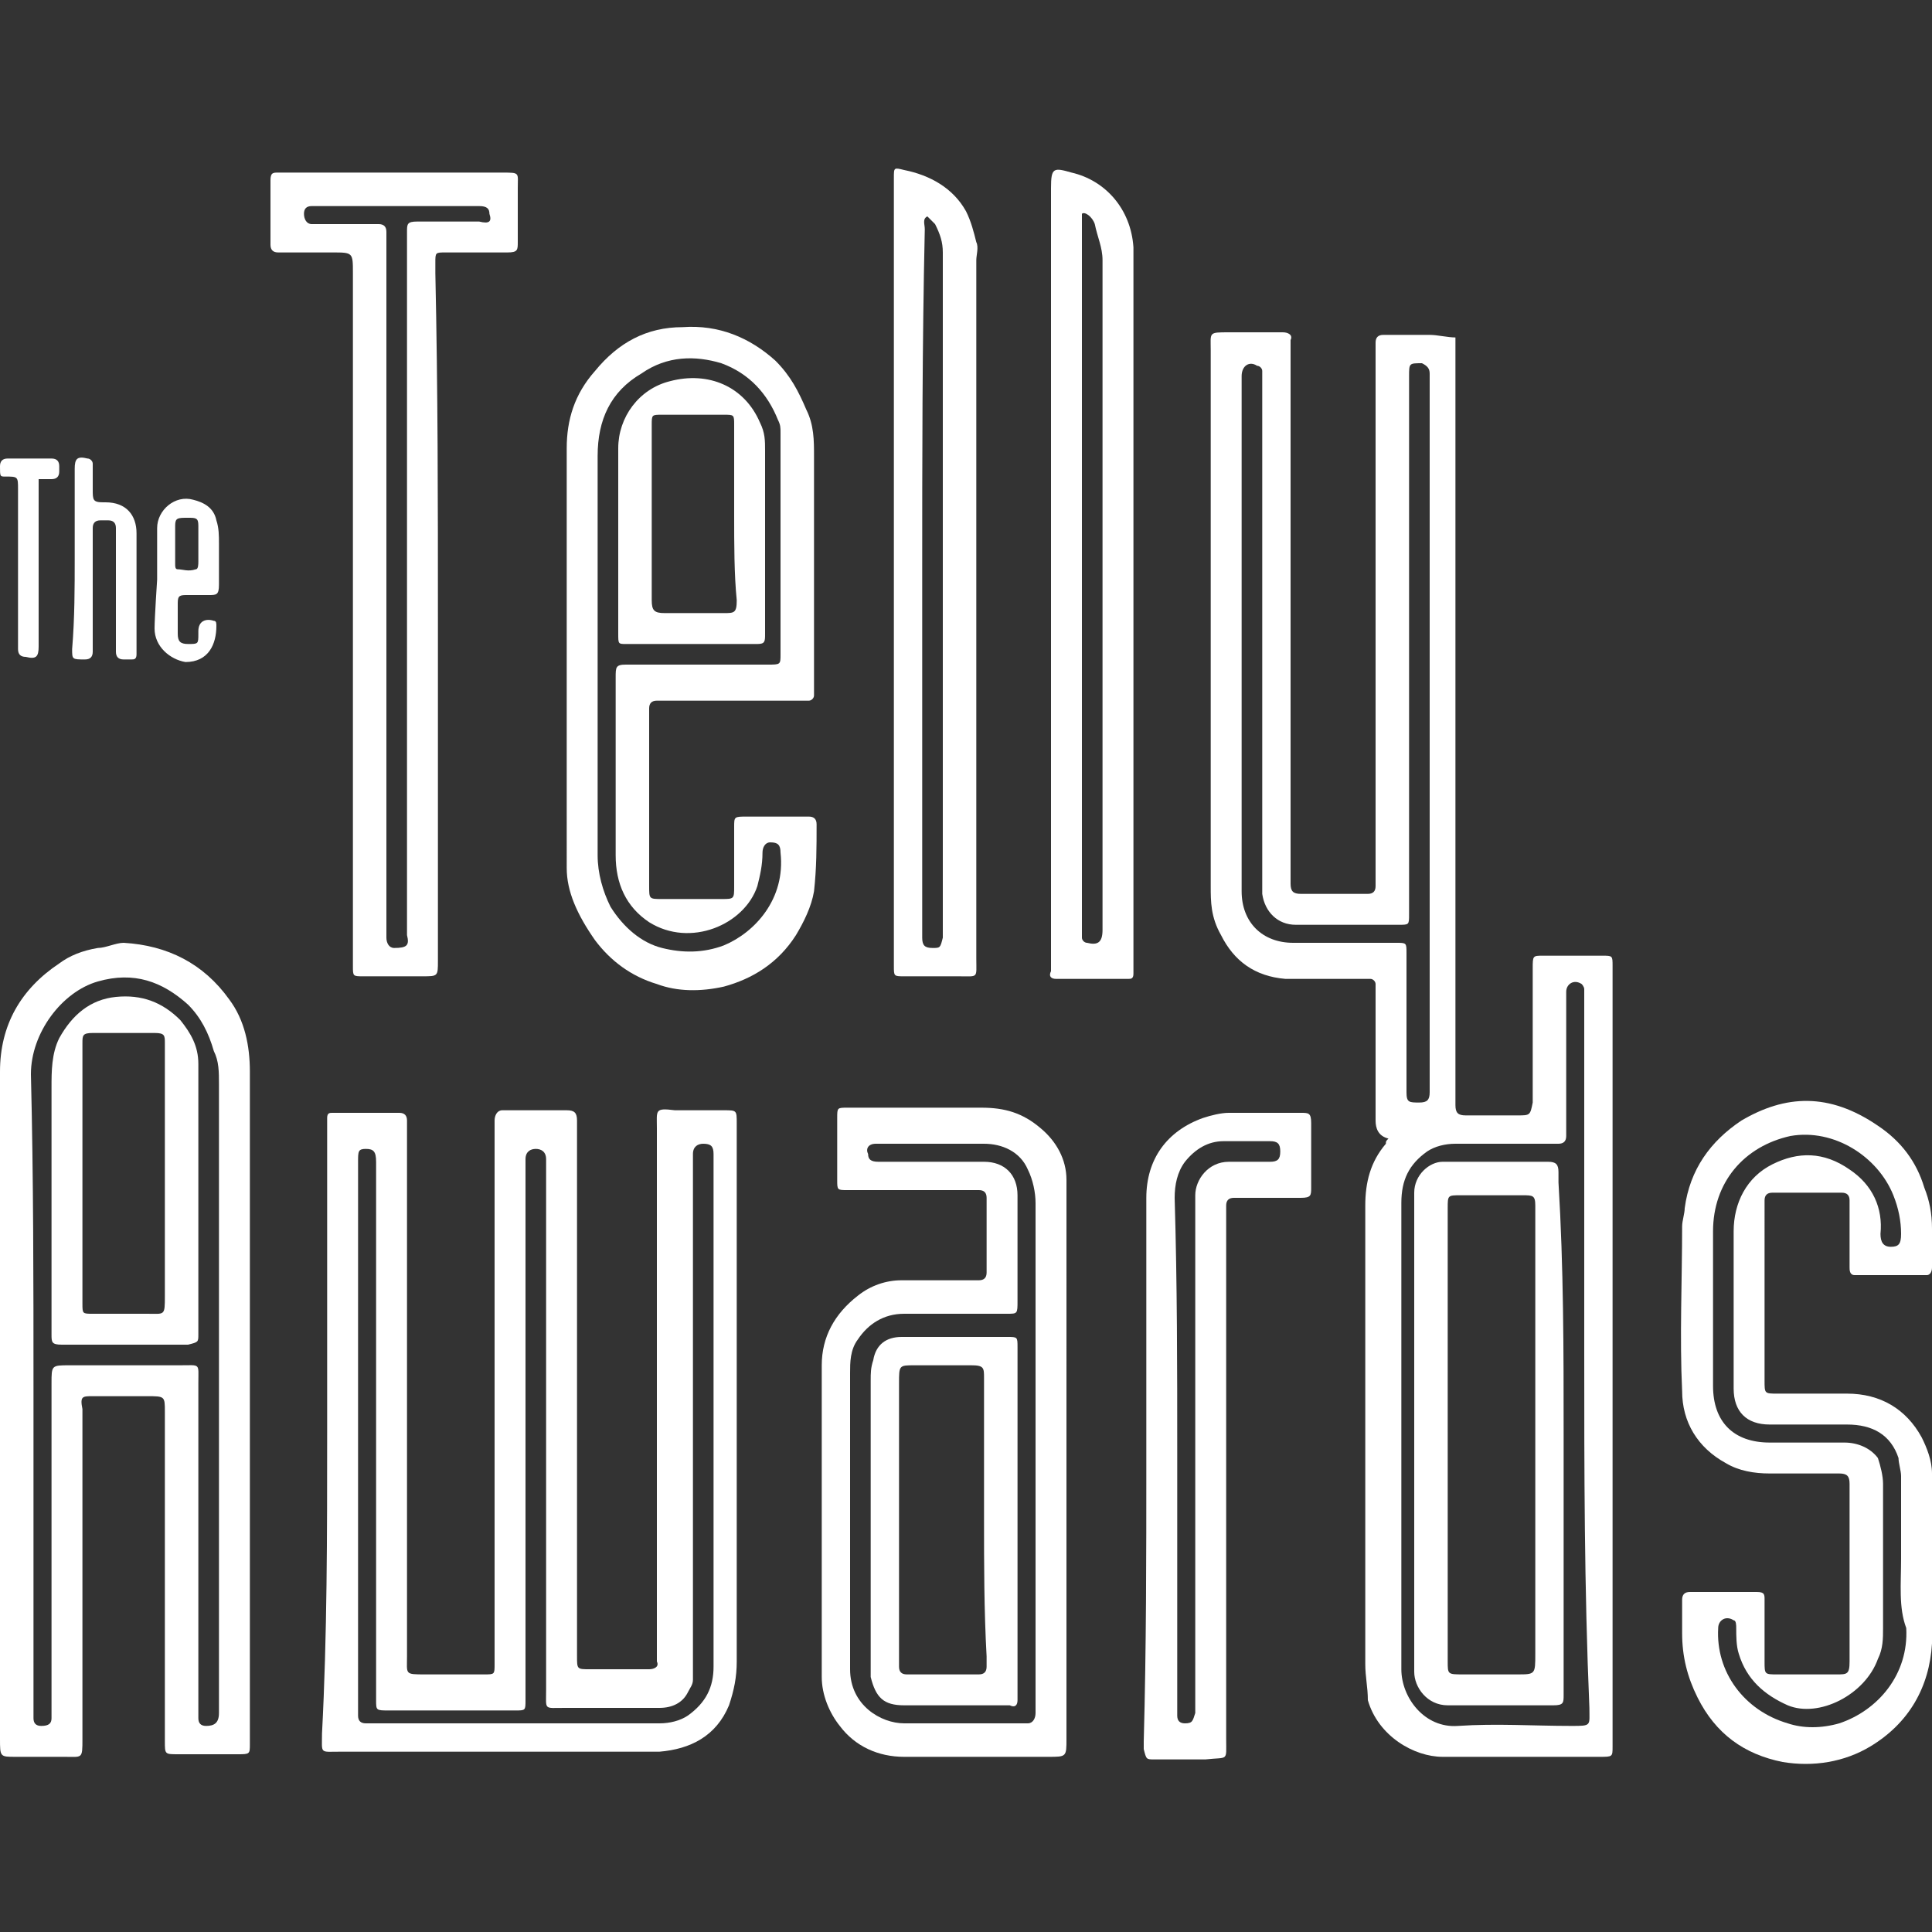
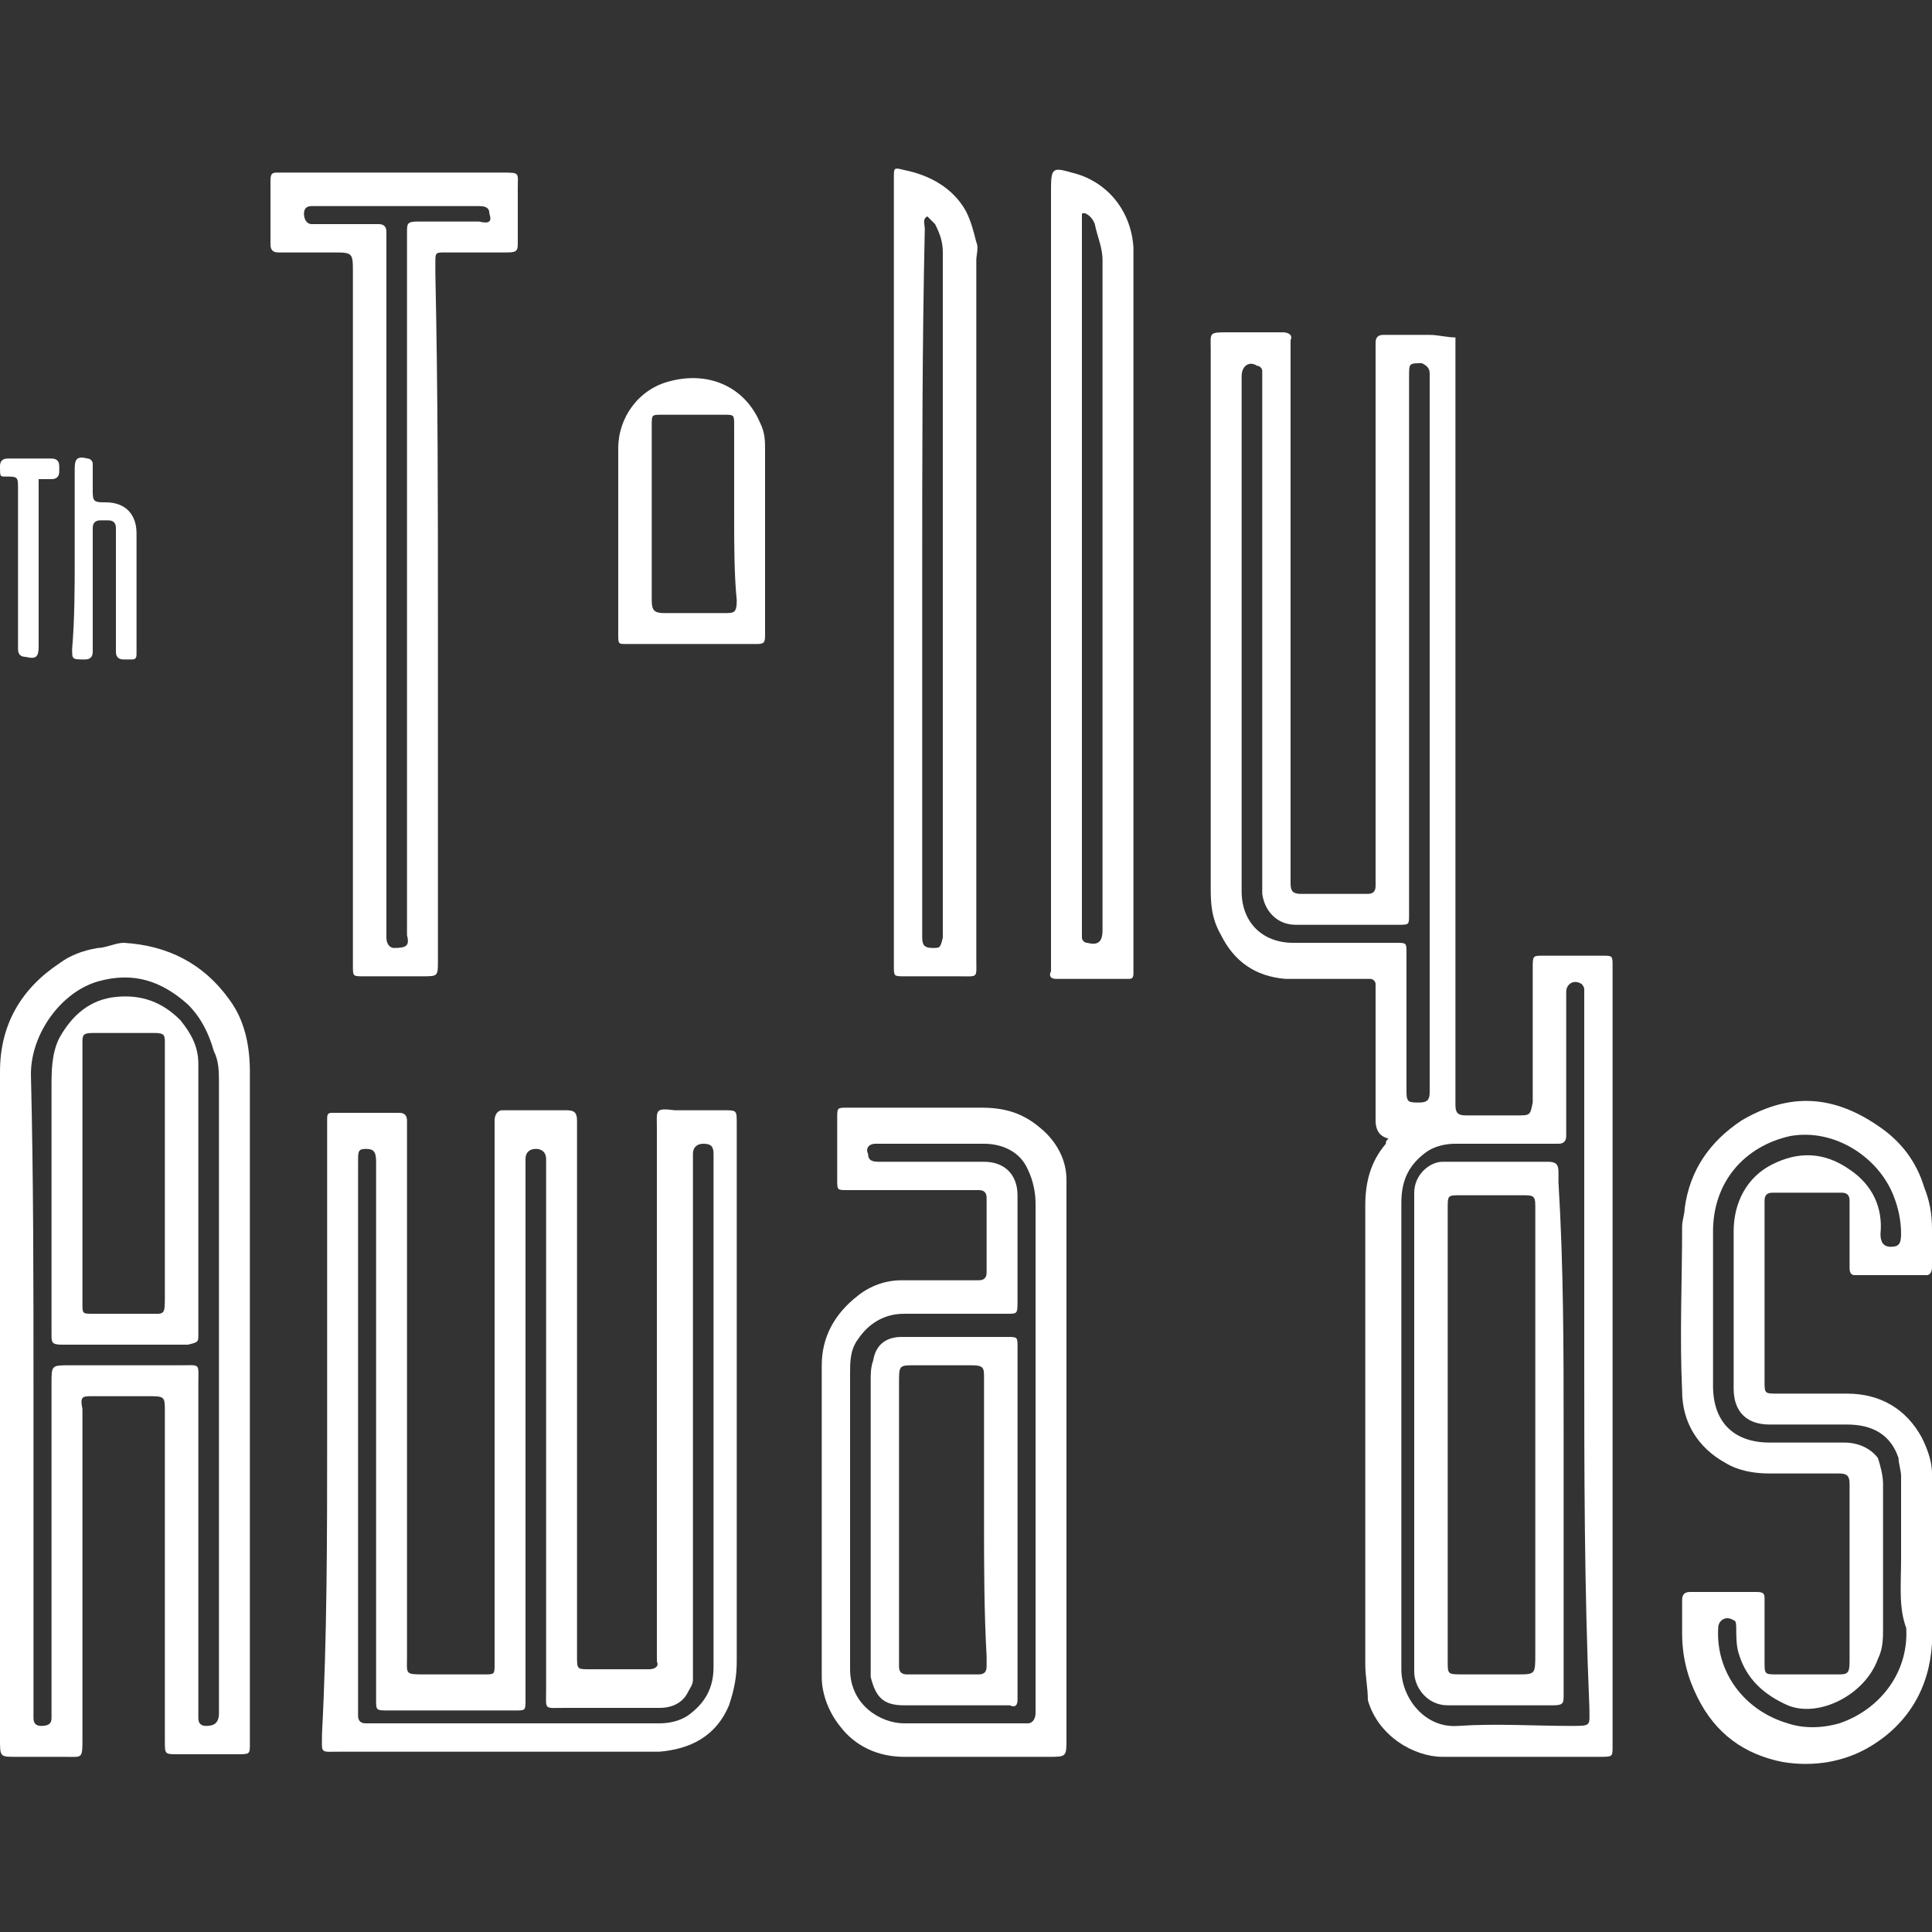
<svg xmlns="http://www.w3.org/2000/svg" version="1.1" id="Calque_1" x="0px" y="0px" viewBox="0 0 75 75" style="enable-background:new 0 0 75 75;" xml:space="preserve">
  <rect x="0" y="0" width="75" height="75" fill="#333333" stroke="none" />
  <style type="text/css">
	.st0{fill:#FFFFFF;}
</style>
  <g>
    <path class="st0" d="M53.9,44.2c-0.4-0.1-0.5-0.4-0.5-0.7c0-1.7,0-3.3,0-5c0-0.1,0-0.2,0-0.3S53.3,38,53.2,38c-0.2,0-0.3,0-0.5,0   c-0.9,0-1.9,0-2.8,0c-1.2-0.1-2-0.7-2.5-1.7C47,35.6,47,35,47,34.4c0-6.9,0-13.9,0-20.8c0-0.7-0.1-0.7,0.7-0.7c0.7,0,1.4,0,2.1,0   c0.2,0,0.4,0.1,0.3,0.3c0,0.1,0,0.3,0,0.4c0,6.8,0,13.6,0,20.4c0,0.1,0,0.2,0,0.3c0,0.3,0.1,0.4,0.4,0.4c0.9,0,1.7,0,2.6,0   c0.2,0,0.3-0.1,0.3-0.3s0-0.3,0-0.5c0-6.8,0-13.6,0-20.3c0-0.1,0-0.2,0-0.3c0-0.2,0.1-0.3,0.3-0.3c0.6,0,1.2,0,1.8,0   c0.3,0,0.7,0.1,1,0.1c0,0.3,0,0.7,0,1c0,9.5,0,18.9,0,28.4c0,0.1,0,0.3,0,0.4c0,0.3,0.1,0.4,0.4,0.4c0.7,0,1.3,0,2,0   c0.5,0,0.5,0,0.6-0.5c0-1.7,0-3.5,0-5.2c0-0.5,0-0.5,0.4-0.5c0.8,0,1.5,0,2.3,0c0.4,0,0.4,0,0.4,0.4c0,0.1,0,0.3,0,0.4   c0,9.9,0,19.8,0,29.7c0,0.1,0,0.1,0,0.2c0,0.4,0,0.4-0.5,0.4c-2,0-4.1,0-6.1,0c-1.1,0-2.5-0.8-2.9-2.2c0-0.5-0.1-0.9-0.1-1.4   c0-5.9,0-11.9,0-17.8c0-0.9,0.2-1.7,0.8-2.4C53.8,44.3,53.8,44.3,53.9,44.2z M61.5,52.5L61.5,52.5c0-4.6,0-9.1,0-13.7   c0-0.1,0-0.3,0-0.4s-0.1-0.2-0.1-0.2c-0.3-0.2-0.6,0-0.6,0.3c0,0.1,0,0.2,0,0.4c0,1.6,0,3.2,0,4.8c0,0.1,0,0.3,0,0.4   c0,0.2-0.1,0.3-0.3,0.3c-0.1,0-0.3,0-0.4,0c-1.2,0-2.4,0-3.6,0c-0.4,0-0.8,0.1-1.1,0.3c-0.7,0.5-1,1.1-1,2c0,3.9,0,7.8,0,11.8   c0,2.1,0,4.2,0,6.3c0,1.1,0.9,2.3,2.2,2.2c1.5-0.1,2.9,0,4.4,0c0.8,0,0.7,0,0.7-0.7C61.5,61.6,61.5,57.1,61.5,52.5z M55.5,28.5   c0-4.5,0-9.1,0-13.6c0-0.1,0-0.3,0-0.4c0-0.2-0.1-0.3-0.3-0.4c-0.5,0-0.5,0-0.5,0.5c0,0.1,0,0.1,0,0.2c0,6.8,0,13.6,0,20.4   c0,0.1,0,0.2,0,0.3c0,0.4,0,0.4-0.4,0.4c-0.6,0-1.3,0-1.9,0c-0.7,0-1.4,0-2.1,0c-0.7,0-1.2-0.5-1.3-1.2c0-0.2,0-0.3,0-0.5   c0-6.4,0-12.8,0-19.3c0-0.2,0-0.3,0-0.5c0-0.1-0.1-0.2-0.2-0.2c-0.3-0.2-0.6,0-0.6,0.4c0,0.1,0,0.2,0,0.3c0,5.4,0,10.9,0,16.3   c0,1.1,0,2.3,0,3.4c0,1.2,0.8,2,2,2c1.3,0,2.7,0,4,0c0.4,0,0.4,0,0.4,0.4c0,1.1,0,2.2,0,3.3c0,0.7,0,1.4,0,2.1   c0,0.4,0.1,0.4,0.5,0.4c0.3,0,0.4-0.1,0.4-0.4c0-0.1,0-0.3,0-0.4C55.5,37.6,55.5,33.1,55.5,28.5z" />
    <path class="st0" d="M12.7,55.6c0-3.9,0-7.9,0-11.8c0-0.1,0-0.3,0-0.4c0-0.2,0.1-0.2,0.2-0.2c0.9,0,1.8,0,2.6,0   c0.2,0,0.3,0.1,0.3,0.3s0,0.3,0,0.5c0,6.8,0,13.5,0,20.3c0,0.7-0.1,0.7,0.7,0.7c0.8,0,1.5,0,2.3,0c0.4,0,0.4,0,0.4-0.4   c0-0.2,0-0.5,0-0.7c0-6.7,0-13.4,0-20.1c0-0.1,0-0.2,0-0.3c0-0.2,0.1-0.4,0.3-0.4c0.8,0,1.7,0,2.5,0c0.3,0,0.4,0.1,0.4,0.4   c0,0.1,0,0.2,0,0.3c0,6.8,0,13.6,0,20.3c0,0.1,0,0.1,0,0.2c0,0.5,0,0.5,0.5,0.5c0.8,0,1.5,0,2.3,0c0.2,0,0.4-0.1,0.3-0.3   c0-0.1,0-0.3,0-0.4c0-6.8,0-13.5,0-20.3c0-0.7-0.1-0.8,0.7-0.7c0.6,0,1.3,0,1.9,0c0.5,0,0.5,0,0.5,0.5c0,0.6,0,1.3,0,1.9   c0,6.3,0,12.7,0,19c0,0.6-0.1,1.1-0.3,1.7c-0.5,1.2-1.5,1.7-2.7,1.8c-0.3,0-0.7,0-1,0c-3.8,0-7.6,0-11.4,0c-0.8,0-0.7,0.1-0.7-0.7   C12.7,63.5,12.7,59.6,12.7,55.6z M13.9,55.7c0,3.5,0,7,0,10.4c0,0.2,0,0.3,0,0.5s0.1,0.3,0.3,0.3c0.1,0,0.3,0,0.4,0   c2,0,3.9,0,5.9,0c1.7,0,3.4,0,5.1,0c0.4,0,0.8-0.1,1.1-0.3c0.7-0.5,1-1.1,1-1.9c0-6.5,0-13.1,0-19.6c0-0.1,0-0.2,0-0.3   c0-0.3-0.1-0.4-0.4-0.4c-0.2,0-0.4,0.1-0.4,0.4c0,0.1,0,0.3,0,0.4c0,6.4,0,12.8,0,19.3c0,0.2,0,0.5,0,0.7s-0.1,0.3-0.2,0.5   c-0.2,0.4-0.6,0.6-1.1,0.6c-1.2,0-2.5,0-3.7,0c-0.8,0-0.7,0.1-0.7-0.7c0-6.8,0-13.6,0-20.3c0-0.1,0-0.2,0-0.3   c0-0.3-0.2-0.4-0.4-0.4c-0.2,0-0.4,0.1-0.4,0.4c0,0.1,0,0.3,0,0.4c0,6.6,0,13.2,0,19.8c0,0.3,0,0.5,0,0.8c0,0.4,0,0.4-0.4,0.4   c-1.6,0-3.3,0-4.9,0c-0.5,0-0.5,0-0.5-0.4c0-0.1,0-0.1,0-0.2c0-6.8,0-13.6,0-20.4c0-0.1,0-0.2,0-0.3c0-0.4-0.1-0.5-0.4-0.5   c-0.3,0-0.3,0.1-0.3,0.5c0,0.1,0,0.2,0,0.3C13.9,48.7,13.9,52.2,13.9,55.7z" />
    <path class="st0" d="M0,54.4c0-4.3,0-8.5,0-12.8c0-1.8,0.8-3.2,2.3-4.2c0.4-0.3,0.9-0.5,1.5-0.6c0.3,0,0.7-0.2,1-0.2   c1.7,0.1,3.1,0.8,4.1,2.2c0.6,0.8,0.8,1.8,0.8,2.8c0,1.2,0,2.4,0,3.6c0,7.4,0,14.8,0,22.2c0,0.1,0,0.2,0,0.3c0,0.4,0,0.4-0.5,0.4   c-0.8,0-1.5,0-2.3,0c-0.5,0-0.5,0-0.5-0.5c0-2,0-3.9,0-5.9c0-2.3,0-4.6,0-6.9c0-0.6,0-0.6-0.7-0.6s-1.4,0-2.1,0   c-0.4,0-0.5,0-0.4,0.5c0,0.2,0,0.3,0,0.5c0,4.1,0,8.2,0,12.3c0,0.8,0,0.7-0.7,0.7c-0.6,0-1.3,0-1.9,0S0,68.2,0,67.5   c0-1.6,0-3.2,0-4.8C0,59.9,0,57.1,0,54.4L0,54.4z M1.3,53.8c0,4.2,0,8.3,0,12.5c0,0.1,0,0.3,0,0.4c0,0.2,0.1,0.3,0.3,0.3   C1.9,67,2,66.9,2,66.7c0-0.1,0-0.3,0-0.4c0-3.5,0-6.9,0-10.4c0-0.7,0-1.5,0-2.2C2,53,2,53,2.7,53c1.4,0,2.8,0,4.3,0   c0.8,0,0.7-0.1,0.7,0.7c0,4.2,0,8.4,0,12.6c0,0.1,0,0.3,0,0.4C7.7,66.9,7.8,67,8,67c0.3,0,0.5-0.1,0.5-0.5c0-0.1,0-0.3,0-0.4   c0-8,0-16,0-24c0-0.5,0-0.9-0.2-1.3c-0.2-0.7-0.5-1.3-1-1.8c-1-0.9-2.1-1.3-3.5-0.9c-1.4,0.4-2.6,2-2.6,3.6   C1.3,45.7,1.3,49.8,1.3,53.8z" />
    <path class="st0" d="M68.5,50.3c0,1.1,0,2.2,0,3.3c0,0.5,0,0.5,0.5,0.5c0.9,0,1.8,0,2.7,0c1.3,0,2.3,0.6,2.9,1.7   c0.2,0.4,0.4,0.9,0.4,1.4c0,2.2,0.1,4.4,0,6.6c-0.1,1.7-0.9,3.1-2.4,4c-1,0.6-2.2,0.8-3.4,0.6c-1.5-0.3-2.6-1.1-3.3-2.5   c-0.4-0.8-0.6-1.6-0.6-2.5c0-0.4,0-0.8,0-1.3c0-0.2,0.1-0.3,0.3-0.3c0.9,0,1.8,0,2.6,0c0.3,0,0.3,0.1,0.3,0.3s0,0.5,0,0.8   c0,0.5,0,1,0,1.6c0,0.5,0,0.5,0.5,0.5c0.8,0,1.5,0,2.3,0c0.4,0,0.5,0,0.5-0.5c0-0.4,0-0.7,0-1.1c0-1.8,0-3.6,0-5.4   c0-0.1,0-0.3,0-0.4c0-0.3-0.1-0.4-0.4-0.4c-0.1,0-0.3,0-0.4,0c-0.8,0-1.5,0-2.3,0c-0.6,0-1.2-0.1-1.7-0.4c-1.1-0.6-1.7-1.6-1.7-2.8   c-0.1-2.1,0-4.3,0-6.4c0-0.2,0.1-0.5,0.1-0.7c0.2-1.5,1-2.6,2.2-3.4c1.7-1,3.4-1.1,5.3,0.2c0.9,0.6,1.5,1.4,1.8,2.4   c0.2,0.5,0.3,1,0.3,1.6c0,0.5,0,1,0,1.5c0,0.2-0.1,0.3-0.2,0.3c-0.9,0-1.8,0-2.8,0c-0.2,0-0.2-0.2-0.2-0.3c0-0.7,0-1.4,0-2.1   c0-0.2,0-0.3,0-0.5s-0.1-0.3-0.3-0.3c-0.9,0-1.8,0-2.7,0c-0.2,0-0.3,0.1-0.3,0.3c0,0.1,0,0.3,0,0.4C68.5,48.1,68.5,49.2,68.5,50.3   L68.5,50.3z M73.8,60.5L73.8,60.5c0-1.1,0-2.1,0-3.2c0-0.2-0.1-0.5-0.1-0.7c-0.3-0.9-1-1.3-2-1.3c-0.8,0-1.6,0-2.4,0   c-0.2,0-0.4,0-0.6,0c-0.9,0-1.4-0.5-1.4-1.4c0-2,0-4,0-6.1c0-1.1,0.5-2.1,1.5-2.6s2-0.5,3,0.2c0.9,0.6,1.3,1.5,1.2,2.5   c0,0.3,0.1,0.5,0.4,0.5s0.4-0.1,0.4-0.5c0-0.5-0.1-1-0.3-1.5c-0.6-1.5-2.3-2.6-4-2.3c-1.8,0.4-3,1.8-3,3.7c0,2,0,4,0,6   c0,1.4,0.8,2.2,2.2,2.2c1,0,1.9,0,2.9,0c0.5,0,1,0.2,1.3,0.6c0.1,0.3,0.2,0.7,0.2,1c0,1.9,0,3.8,0,5.6c0,0.4,0,0.8-0.2,1.2   c-0.5,1.4-2.3,2.3-3.5,1.8c-0.9-0.4-1.6-1-1.9-2c-0.1-0.3-0.1-0.7-0.1-1c0-0.1,0-0.3-0.1-0.3c-0.3-0.2-0.6,0-0.6,0.3   c-0.1,1.7,1,3.2,2.7,3.7c0.6,0.2,1.3,0.2,2,0c1.5-0.5,2.7-1.9,2.6-3.7C73.7,62.4,73.8,61.5,73.8,60.5z" />
    <path class="st0" d="M17,24c0,4.4,0,8.9,0,13.3c0,0.6,0,0.6-0.6,0.6c-0.8,0-1.5,0-2.3,0c-0.4,0-0.4,0-0.4-0.4c0-0.2,0-0.4,0-0.6   c0-8.8,0-17.5,0-26.3c0-0.8,0-0.8-0.8-0.8c-0.7,0-1.4,0-2.1,0c-0.2,0-0.3-0.1-0.3-0.3c0-0.8,0-1.7,0-2.5c0-0.3,0.1-0.3,0.3-0.3   c0.4,0,0.8,0,1.3,0c2.5,0,4.9,0,7.4,0c0.7,0,0.6,0,0.6,0.6c0,0.7,0,1.4,0,2.1c0,0.3,0,0.4-0.4,0.4c-0.8,0-1.6,0-2.4,0   c-0.4,0-0.4,0-0.4,0.4c0,0.1,0,0.3,0,0.4C17,15.2,17,19.5,17,24L17,24z M15.8,22.7c0-4.5,0-8.9,0-13.4c0-0.1,0-0.2,0-0.3   c0-0.3,0-0.4,0.4-0.4c0.6,0,1.3,0,1.9,0c0.2,0,0.3,0,0.5,0c0.4,0.1,0.5,0,0.4-0.3C19,8.1,18.9,8,18.6,8c-0.1,0-0.2,0-0.3,0   c-1.6,0-3.3,0-4.9,0c-0.4,0-0.9,0-1.3,0c-0.2,0-0.3,0.1-0.3,0.3s0.1,0.4,0.3,0.4s0.3,0,0.5,0c0.7,0,1.4,0,2.1,0   C14.9,8.7,15,8.8,15,9c0,0.5,0,1,0,1.4c0,0.6,0,1,0,1.5c0,7.3,0,14.6,0,21.9c0,0.9,0,1.7,0,2.6c0,0.2,0.1,0.4,0.3,0.4   c0.5,0,0.6-0.1,0.5-0.5c0-0.1,0-0.2,0-0.3C15.8,31.5,15.8,27.1,15.8,22.7z" />
-     <path class="st0" d="M22,25.4c0-2.7,0-5.3,0-8c0-1.1,0.3-2.1,1.1-3c0.9-1.1,2-1.7,3.4-1.7c1.4-0.1,2.6,0.4,3.6,1.3   c0.6,0.6,0.9,1.2,1.2,1.9c0.3,0.6,0.3,1.2,0.3,1.8c0,3,0,6,0,8.9c0,0.1,0,0.3,0,0.4s-0.1,0.2-0.2,0.2c-1.9,0-3.7,0-5.6,0   c-0.1,0-0.2,0-0.3,0c-0.2,0-0.3,0.1-0.3,0.3c0,0.1,0,0.3,0,0.4c0,2.1,0,4.3,0,6.4v0.1c0,0.5,0,0.5,0.5,0.5c0.8,0,1.5,0,2.3,0   c0.5,0,0.5,0,0.5-0.5c0-0.8,0-1.5,0-2.3c0-0.4,0-0.4,0.5-0.4c0.8,0,1.6,0,2.4,0c0.2,0,0.3,0.1,0.3,0.3c0,0.9,0,1.7-0.1,2.6   c-0.1,0.6-0.4,1.2-0.7,1.7c-0.7,1.1-1.7,1.7-2.8,2c-0.9,0.2-1.8,0.2-2.6-0.1c-1-0.3-1.8-0.9-2.4-1.7c-0.7-1-1.1-1.9-1.1-2.8   C22,30.9,22,28.2,22,25.4L22,25.4z M23.2,25.4c0,2.6,0,5.2,0,7.8c0,0.7,0.2,1.4,0.5,2c0.5,0.8,1.2,1.4,2,1.6   c0.8,0.2,1.6,0.2,2.4-0.1c1.2-0.5,2.4-1.8,2.2-3.6c0-0.3-0.1-0.4-0.4-0.4c-0.2,0-0.3,0.2-0.3,0.4c0,0.5-0.1,0.9-0.2,1.3   c-0.5,1.5-2.6,2.4-4.2,1.4c-0.9-0.6-1.3-1.5-1.3-2.6c0-2.3,0-4.6,0-6.9c0-0.4,0-0.5,0.4-0.5c0.1,0,0.3,0,0.4,0c1.7,0,3.4,0,5.1,0   c0.5,0,0.5,0,0.5-0.4c0-0.1,0-0.2,0-0.3c0-2.5,0-5,0-7.4c0-0.3,0-0.6,0-0.9c0-0.2,0-0.3-0.1-0.5c-0.4-1-1.1-1.8-2.2-2.2   c-1-0.3-2.1-0.3-3.1,0.4c-1.2,0.7-1.7,1.8-1.7,3.2C23.2,20.2,23.2,22.8,23.2,25.4z" />
    <path class="st0" d="M41.4,56.8c0,3.6,0,7.1,0,10.7c0,0.7,0,0.7-0.7,0.7c-1.9,0-3.8,0-5.6,0c-1,0-1.9-0.4-2.5-1.2   c-0.4-0.5-0.7-1.2-0.7-1.9c0-1.3,0-2.5,0-3.8c0-2.8,0-5.5,0-8.3c0-1.1,0.5-2,1.4-2.7c0.5-0.4,1.1-0.6,1.7-0.6c0.9,0,1.8,0,2.6,0   c0.1,0,0.3,0,0.4,0c0.2,0,0.3-0.1,0.3-0.3c0-1,0-1.9,0-2.9c0-0.2-0.1-0.3-0.3-0.3c-0.1,0-0.3,0-0.4,0c-1.5,0-3,0-4.4,0   c-0.1,0-0.2,0-0.3,0c-0.4,0-0.4,0-0.4-0.4s0-0.8,0-1.1c0-0.4,0-0.8,0-1.3c0-0.4,0-0.4,0.4-0.4c0.8,0,1.5,0,2.3,0c1,0,1.9,0,2.9,0   c0.9,0,1.6,0.2,2.3,0.8c0.6,0.5,1,1.2,1,2c0,0.6,0,1.3,0,1.9C41.4,50.9,41.4,53.8,41.4,56.8z M40.2,56.6c0-1.5,0-3,0-4.6   c0-1.8,0-3.5,0-5.3c0-0.4-0.1-0.9-0.3-1.3c-0.3-0.7-1-1-1.7-1c-1.4,0-2.7,0-4.1,0H34c-0.3,0-0.4,0.2-0.3,0.4c0,0.2,0.1,0.3,0.4,0.3   c0.1,0,0.3,0,0.4,0c1.2,0,2.5,0,3.7,0c0.8,0,1.3,0.5,1.3,1.3c0,1.4,0,2.8,0,4.1c0,0.5,0,0.5-0.4,0.5c-0.1,0-0.2,0-0.3,0   c-1.2,0-2.5,0-3.7,0c-0.8,0-1.4,0.4-1.8,1C33,52.4,33,52.9,33,53.3c0,3.1,0,6.3,0,9.4c0,0.7,0,1.4,0,2.1c0,1.4,1.2,2.1,2.1,2.1   c1.5,0,3,0,4.5,0c0.1,0,0.2,0,0.3,0c0.2,0,0.3-0.2,0.3-0.4c0-0.2,0-0.5,0-0.7C40.2,62.7,40.2,59.6,40.2,56.6z" />
    <path class="st0" d="M40.8,22.2c0-5,0-10,0-14.9c0-0.8,0.1-0.8,0.8-0.6C42.9,7,43.9,8.1,44,9.6c0,0.3,0,0.5,0,0.8   c0,9,0,18.1,0,27.1c0,0.1,0,0.2,0,0.3c0,0.2-0.1,0.2-0.2,0.2c-0.9,0-1.8,0-2.8,0c-0.2,0-0.3-0.1-0.2-0.3c0-0.2,0-0.3,0-0.5   C40.8,32.1,40.8,27.1,40.8,22.2z M42,22.4L42,22.4c0,4.5,0,9,0,13.5c0,0.2,0,0.3,0,0.5c0,0.1,0.1,0.2,0.2,0.2   c0.4,0.1,0.6,0,0.6-0.5c0-0.1,0-0.2,0-0.3c0-3.5,0-7,0-10.4c0-5.1,0-10.2,0-15.3c0-0.5-0.2-0.9-0.3-1.4c-0.1-0.3-0.4-0.5-0.5-0.4   c0,0.1,0,0.3,0,0.5C42,13.4,42,17.9,42,22.4z" />
    <path class="st0" d="M34.7,22.2c0-5,0-10,0-14.9c0-0.1,0-0.3,0-0.4c0-0.4,0-0.4,0.4-0.3c1,0.2,1.9,0.7,2.4,1.6   c0.2,0.4,0.3,0.8,0.4,1.2c0.1,0.2,0,0.5,0,0.7c0,9,0,18,0,27.1c0,0.8,0.1,0.7-0.7,0.7c-0.7,0-1.4,0-2.1,0c-0.4,0-0.4,0-0.4-0.4   c0-0.2,0-0.5,0-0.8C34.7,31.9,34.7,27,34.7,22.2z M35.8,22.4L35.8,22.4c0,4.5,0,9,0,13.5c0,0.2,0,0.3,0,0.5c0,0.3,0.1,0.4,0.4,0.4   c0.3,0,0.3,0,0.4-0.4c0-0.1,0-0.1,0-0.2c0-8.8,0-17.6,0-26.4c0-0.4-0.1-0.7-0.3-1.1C36.2,8.6,36,8.4,36,8.4   c-0.2,0.1-0.1,0.3-0.1,0.5C35.8,13.4,35.8,17.8,35.8,22.4z" />
-     <path class="st0" d="M44.5,56.9c0-3.5,0-6.9,0-10.4c0-1.5,0.8-2.6,2.2-3.1c0.3-0.1,0.7-0.2,1-0.2c0.9,0,1.9,0,2.8,0   c0.3,0,0.4,0,0.4,0.4c0,0.8,0,1.7,0,2.5c0,0.3,0,0.4-0.4,0.4c-0.7,0-1.5,0-2.2,0c-0.1,0-0.3,0-0.4,0c-0.2,0-0.3,0.1-0.3,0.3   c0,0.1,0,0.3,0,0.4c0,6.8,0,13.5,0,20.3c0,0.9,0.1,0.7-0.8,0.8c-0.7,0-1.3,0-2,0c-0.3,0-0.3,0-0.4-0.4c0-0.1,0-0.2,0-0.3   C44.5,63.9,44.5,60.4,44.5,56.9z M45.7,56.3c0,3.3,0,6.5,0,9.8c0,0.2,0,0.3,0,0.5s0.1,0.3,0.3,0.3c0.3,0,0.3-0.1,0.4-0.4   c0-0.1,0-0.3,0-0.4c0-6.4,0-12.8,0-19.3c0-0.1,0-0.3,0-0.4c0-0.6,0.5-1.3,1.3-1.3c0.5,0,1,0,1.6,0c0.3,0,0.4-0.1,0.4-0.4   c0-0.3-0.1-0.4-0.4-0.4c-0.6,0-1.2,0-1.8,0s-1.1,0.3-1.5,0.8c-0.3,0.4-0.4,0.9-0.4,1.4C45.7,49.9,45.7,53.1,45.7,56.3z" />
    <path class="st0" d="M2.9,21.7c0-1.2,0-2.3,0-3.5c0-0.4,0.1-0.5,0.5-0.4c0.1,0,0.2,0.1,0.2,0.2c0,0.3,0,0.7,0,1   c0,0.4,0,0.5,0.4,0.5c0,0,0,0,0.1,0c0.8,0,1.2,0.5,1.2,1.2c0,1.4,0,2.9,0,4.3c0,0.1,0,0.3,0,0.4c0,0.2-0.1,0.2-0.2,0.2   s-0.2,0-0.3,0c-0.2,0-0.3-0.1-0.3-0.3c0-0.2,0-0.4,0-0.6c0-1.3,0-2.5,0-3.8c0-0.1,0-0.3,0-0.4c0-0.2-0.1-0.3-0.3-0.3   c-0.1,0-0.2,0-0.3,0c-0.2,0-0.3,0.1-0.3,0.3c0,0.1,0,0.3,0,0.4c0,1.3,0,2.7,0,4c0,0.1,0,0.3,0,0.4c0,0.2-0.1,0.3-0.3,0.3   c-0.5,0-0.5,0-0.5-0.4C2.9,24,2.9,22.8,2.9,21.7z" />
-     <path class="st0" d="M6.1,22.5c0-0.7,0-1.3,0-2s0.7-1.3,1.4-1.1c0.4,0.1,0.8,0.3,0.9,0.8c0.1,0.3,0.1,0.6,0.1,0.9c0,0.5,0,1,0,1.6   c0,0.4-0.1,0.4-0.4,0.4c-0.3,0-0.5,0-0.8,0s-0.4,0-0.4,0.3c0,0.4,0,0.8,0,1.2C6.9,24.9,7,25,7.3,25c0.4,0,0.4,0,0.4-0.4   c0,0,0,0,0-0.1c0-0.4,0.3-0.5,0.6-0.4c0.1,0,0.1,0.1,0.1,0.2c0,0.7-0.3,1.4-1.2,1.4C6.6,25.6,6,25.1,6,24.4C6,24,6.1,22.5,6.1,22.5   z M7.7,21.1c0-0.2,0-0.5,0-0.7c0-0.3-0.1-0.3-0.4-0.3c-0.4,0-0.5,0-0.5,0.3c0,0.5,0,1,0,1.5c0,0.1,0,0.2,0.1,0.2   c0.2,0,0.4,0.1,0.7,0c0.1,0,0.1-0.2,0.1-0.3C7.7,21.5,7.7,21.3,7.7,21.1z" />
    <path class="st0" d="M1.5,18.6c0,2.2,0,4.4,0,6.5c0,0.4-0.1,0.5-0.5,0.4c-0.2,0-0.3-0.1-0.3-0.3c0-0.3,0-0.6,0-0.9   c0-1.8,0-3.5,0-5.3c0-0.5,0-0.5-0.5-0.5c-0.2,0-0.2,0-0.2-0.4c0-0.2,0.1-0.3,0.3-0.3c0.6,0,1.1,0,1.7,0c0.2,0,0.3,0.1,0.3,0.3   c0,0.1,0,0.2,0,0.2c0,0.2-0.1,0.3-0.3,0.3C1.9,18.6,1.7,18.6,1.5,18.6z" />
    <path class="st0" d="M60.7,55.7c0,3.3,0,6.5,0,9.8c0,0.1,0,0.2,0,0.3c0,0.3,0,0.4-0.4,0.4c-0.5,0-1,0-1.5,0c-0.9,0-1.7,0-2.6,0   c-0.8,0-1.3-0.7-1.3-1.3c0-0.5,0-1,0-1.4c0-5.2,0-10.4,0-15.6c0-0.5,0-1,0-1.6c0-0.7,0.6-1.2,1.1-1.2c1.4,0,2.8,0,4.1,0   c0.3,0,0.4,0.1,0.4,0.4c0,0.1,0,0.3,0,0.4C60.7,49.2,60.7,52.4,60.7,55.7z M56.2,55.6c0,1.5,0,3,0,4.6c0,1.4,0,2.8,0,4.3   c0,0.5,0,0.5,0.6,0.5c0.7,0,1.4,0,2.1,0c0.7,0,0.7,0,0.7-0.8c0-5.7,0-11.3,0-17c0-0.1,0-0.3,0-0.4c0-0.4-0.1-0.4-0.5-0.4   c-0.8,0-1.6,0-2.4,0c-0.5,0-0.5,0-0.5,0.5c0,0.1,0,0.2,0,0.3C56.2,50,56.2,52.8,56.2,55.6z" />
    <path class="st0" d="M7.7,46.4c0,1.7,0,3.4,0,5.1c0,0.1,0,0.2,0,0.3c0,0.3,0,0.3-0.4,0.4c-0.7,0-1.4,0-2.1,0c-0.9,0-1.9,0-2.8,0   C2,52.2,2,52.1,2,51.8c0-3.2,0-6.4,0-9.6c0-0.6,0-1.3,0.3-1.9c0.5-0.9,1.2-1.5,2.2-1.6s1.8,0.2,2.5,0.9c0.4,0.5,0.7,1,0.7,1.7   C7.7,43,7.7,44.7,7.7,46.4L7.7,46.4z M3.2,45.6C3.2,45.6,3.3,45.6,3.2,45.6c0,1.5,0,3.1,0,4.6c0,0.1,0,0.3,0,0.4   c0,0.4,0,0.4,0.4,0.4c0.7,0,1.4,0,2.1,0s0.7,0.1,0.7-0.7c0-3.1,0-6.2,0-9.4c0-0.1,0-0.3,0-0.4c0-0.3,0-0.4-0.4-0.4   c-0.8,0-1.6,0-2.4,0c-0.4,0-0.4,0.1-0.4,0.4C3.2,42.2,3.2,43.9,3.2,45.6z" />
    <path class="st0" d="M29.7,20.9c0,1.2,0,2.5,0,3.7c0,0.3,0,0.4-0.3,0.4c-1.7,0-3.4,0-5.1,0C24,25,24,25,24,24.6c0-2.4,0-4.8,0-7.2   c0-1.2,0.8-2.3,2-2.6c1.5-0.4,2.9,0.2,3.5,1.6c0.2,0.4,0.2,0.7,0.2,1.1C29.7,18.7,29.7,19.8,29.7,20.9L29.7,20.9z M28.5,20L28.5,20   c0-1.2,0-2.3,0-3.5c0-0.4,0-0.4-0.4-0.4c-0.8,0-1.6,0-2.4,0c-0.4,0-0.4,0-0.4,0.4c0,2.3,0,4.5,0,6.8c0,0.4,0.1,0.5,0.5,0.5   c0.8,0,1.5,0,2.3,0c0.4,0,0.5,0,0.5-0.5C28.5,22.3,28.5,21.1,28.5,20z" />
    <path class="st0" d="M39.5,59c0,2.2,0,4.4,0,6.6c0,0.1,0,0.3,0,0.4c0,0.2-0.1,0.3-0.3,0.2h-0.1c-1.3,0-2.7,0-4,0   c-0.8,0-1.1-0.3-1.3-1.1c0-0.2,0-0.4,0-0.6c0-3.6,0-7.3,0-10.9c0-0.3,0-0.5,0.1-0.8c0.1-0.6,0.5-0.9,1.1-0.9c1.4,0,2.7,0,4.1,0   c0.4,0,0.4,0,0.4,0.4c0,1.1,0,2.3,0,3.4C39.5,56.7,39.5,57.9,39.5,59z M38.2,59c0-1.8,0-3.7,0-5.5c0-0.4,0-0.5-0.5-0.5   c-0.7,0-1.5,0-2.2,0c-0.6,0-0.6,0-0.6,0.7c0,3.5,0,7.1,0,10.6c0,0.1,0,0.3,0,0.4c0,0.2,0.1,0.3,0.3,0.3c0.9,0,1.8,0,2.8,0   c0.2,0,0.3-0.1,0.3-0.3c0-0.1,0-0.3,0-0.4C38.2,62.5,38.2,60.7,38.2,59z" />
  </g>
</svg>